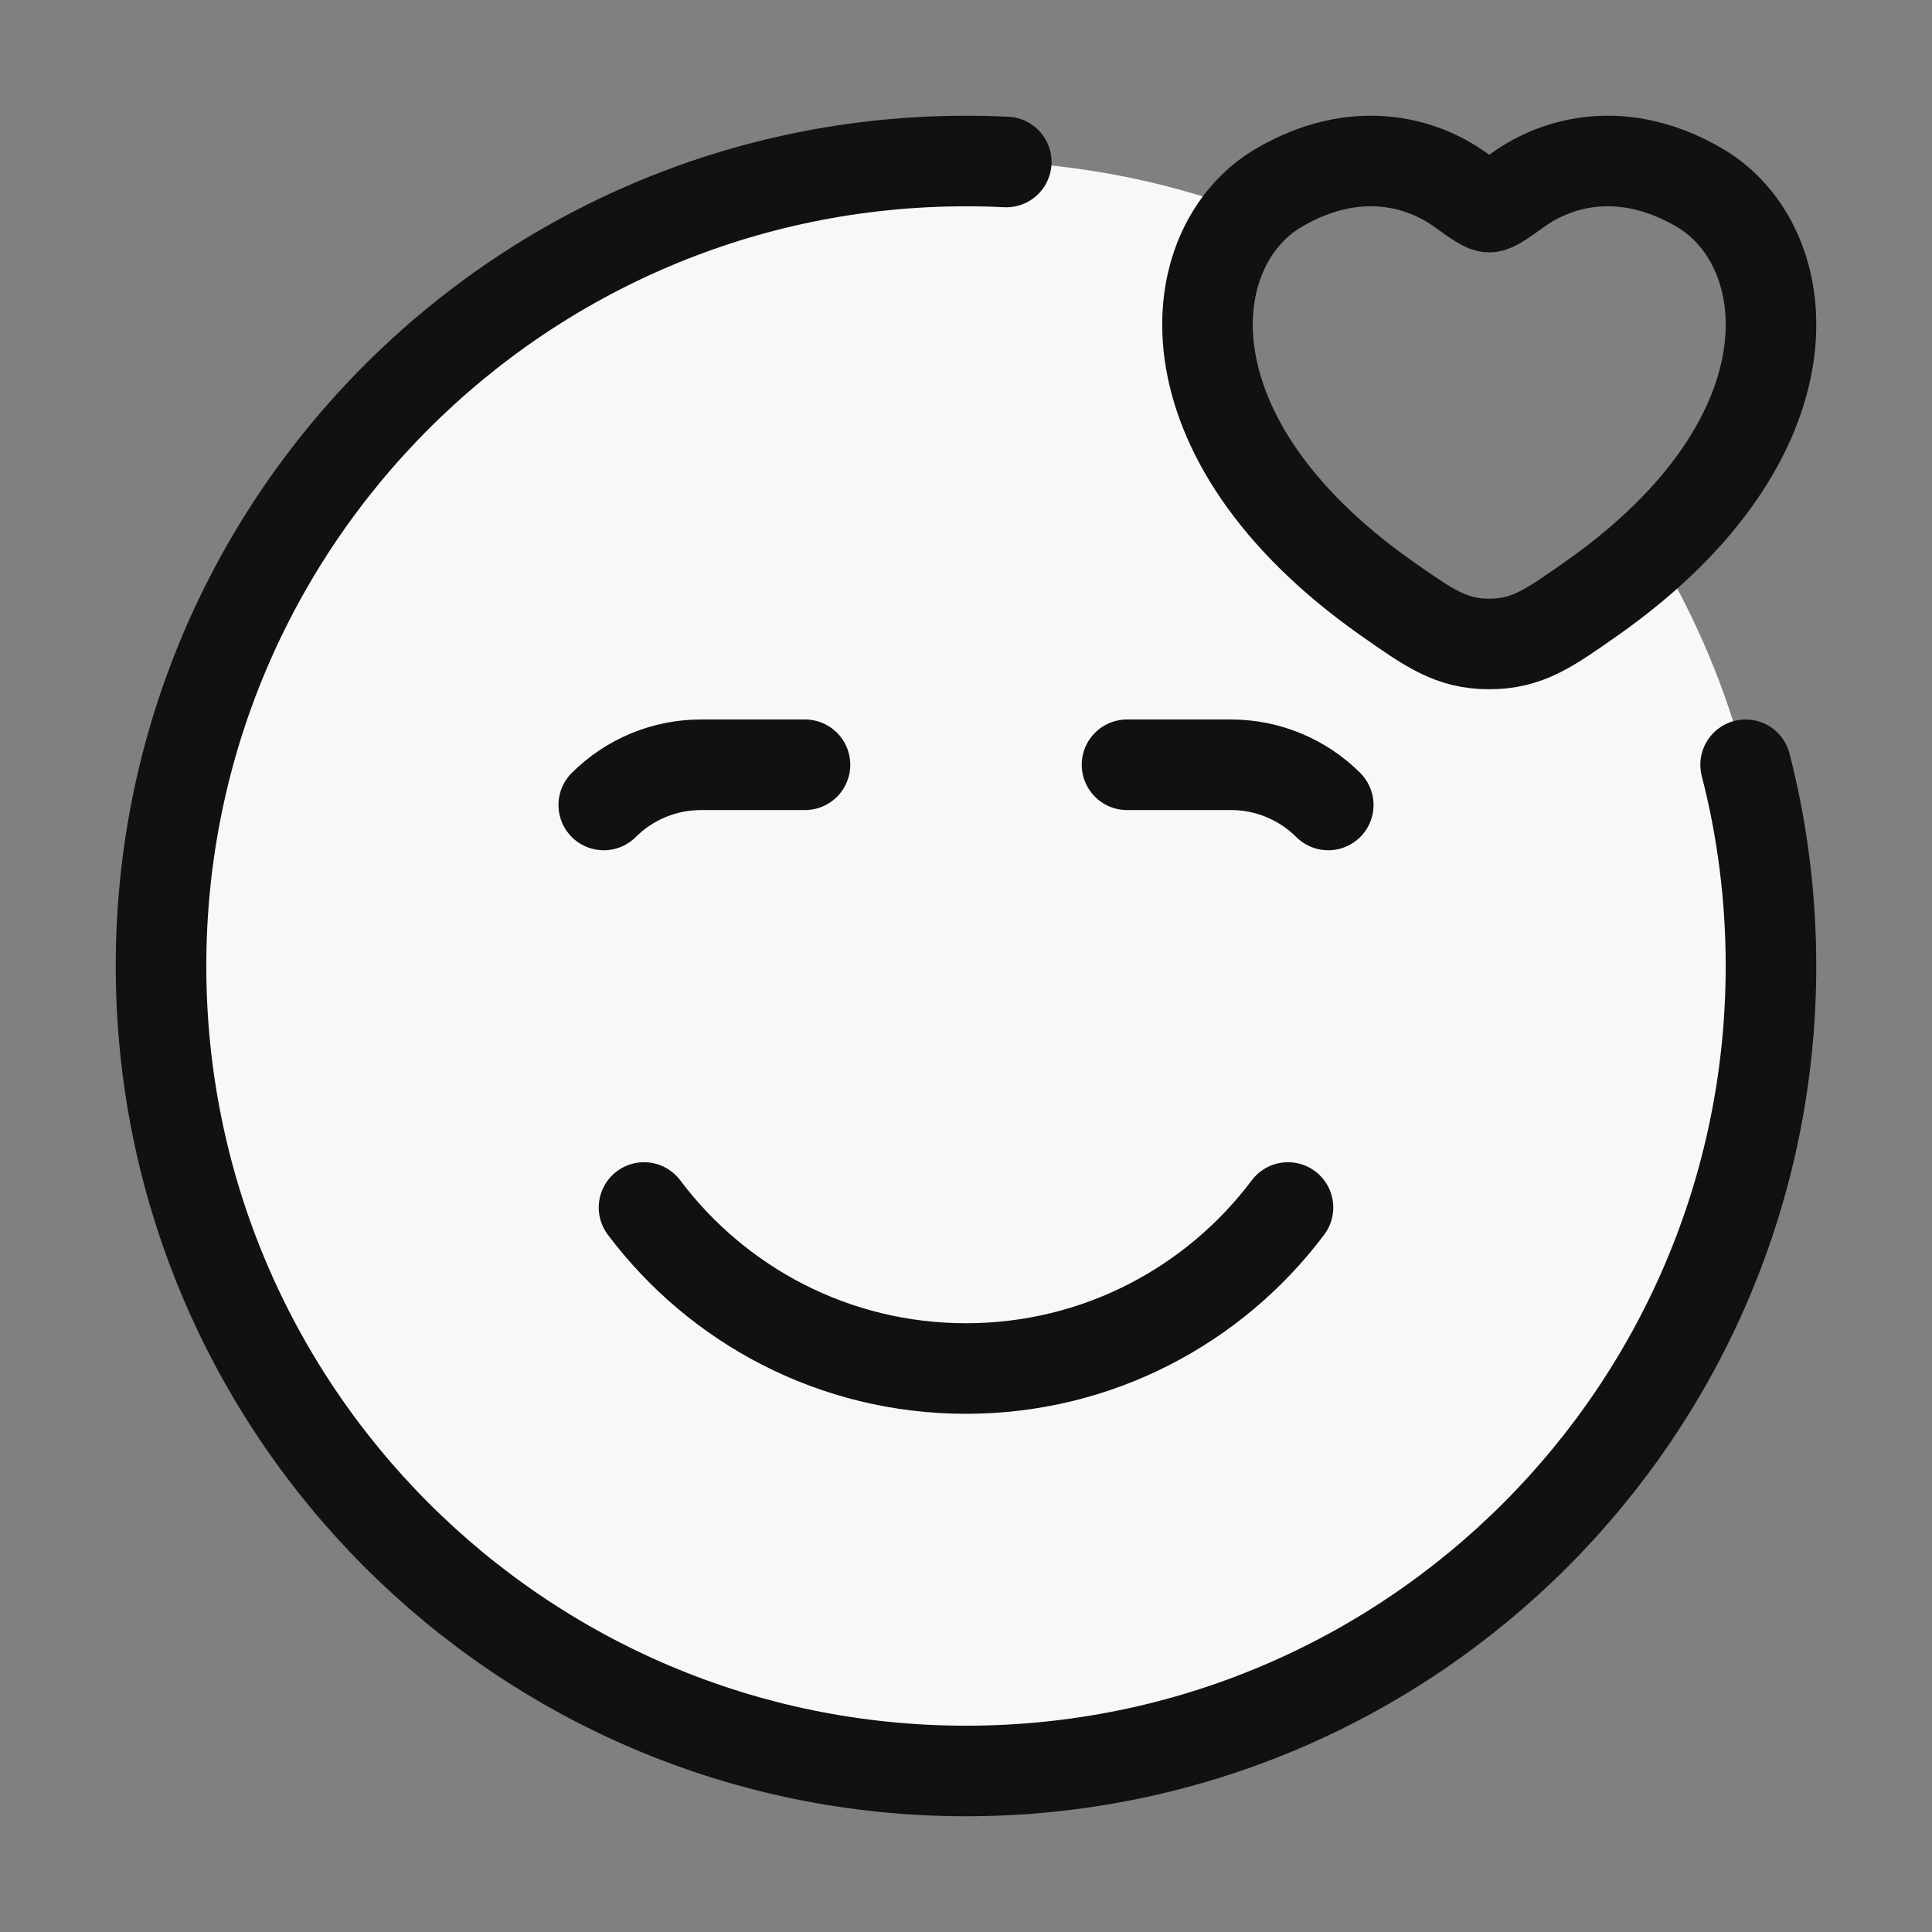
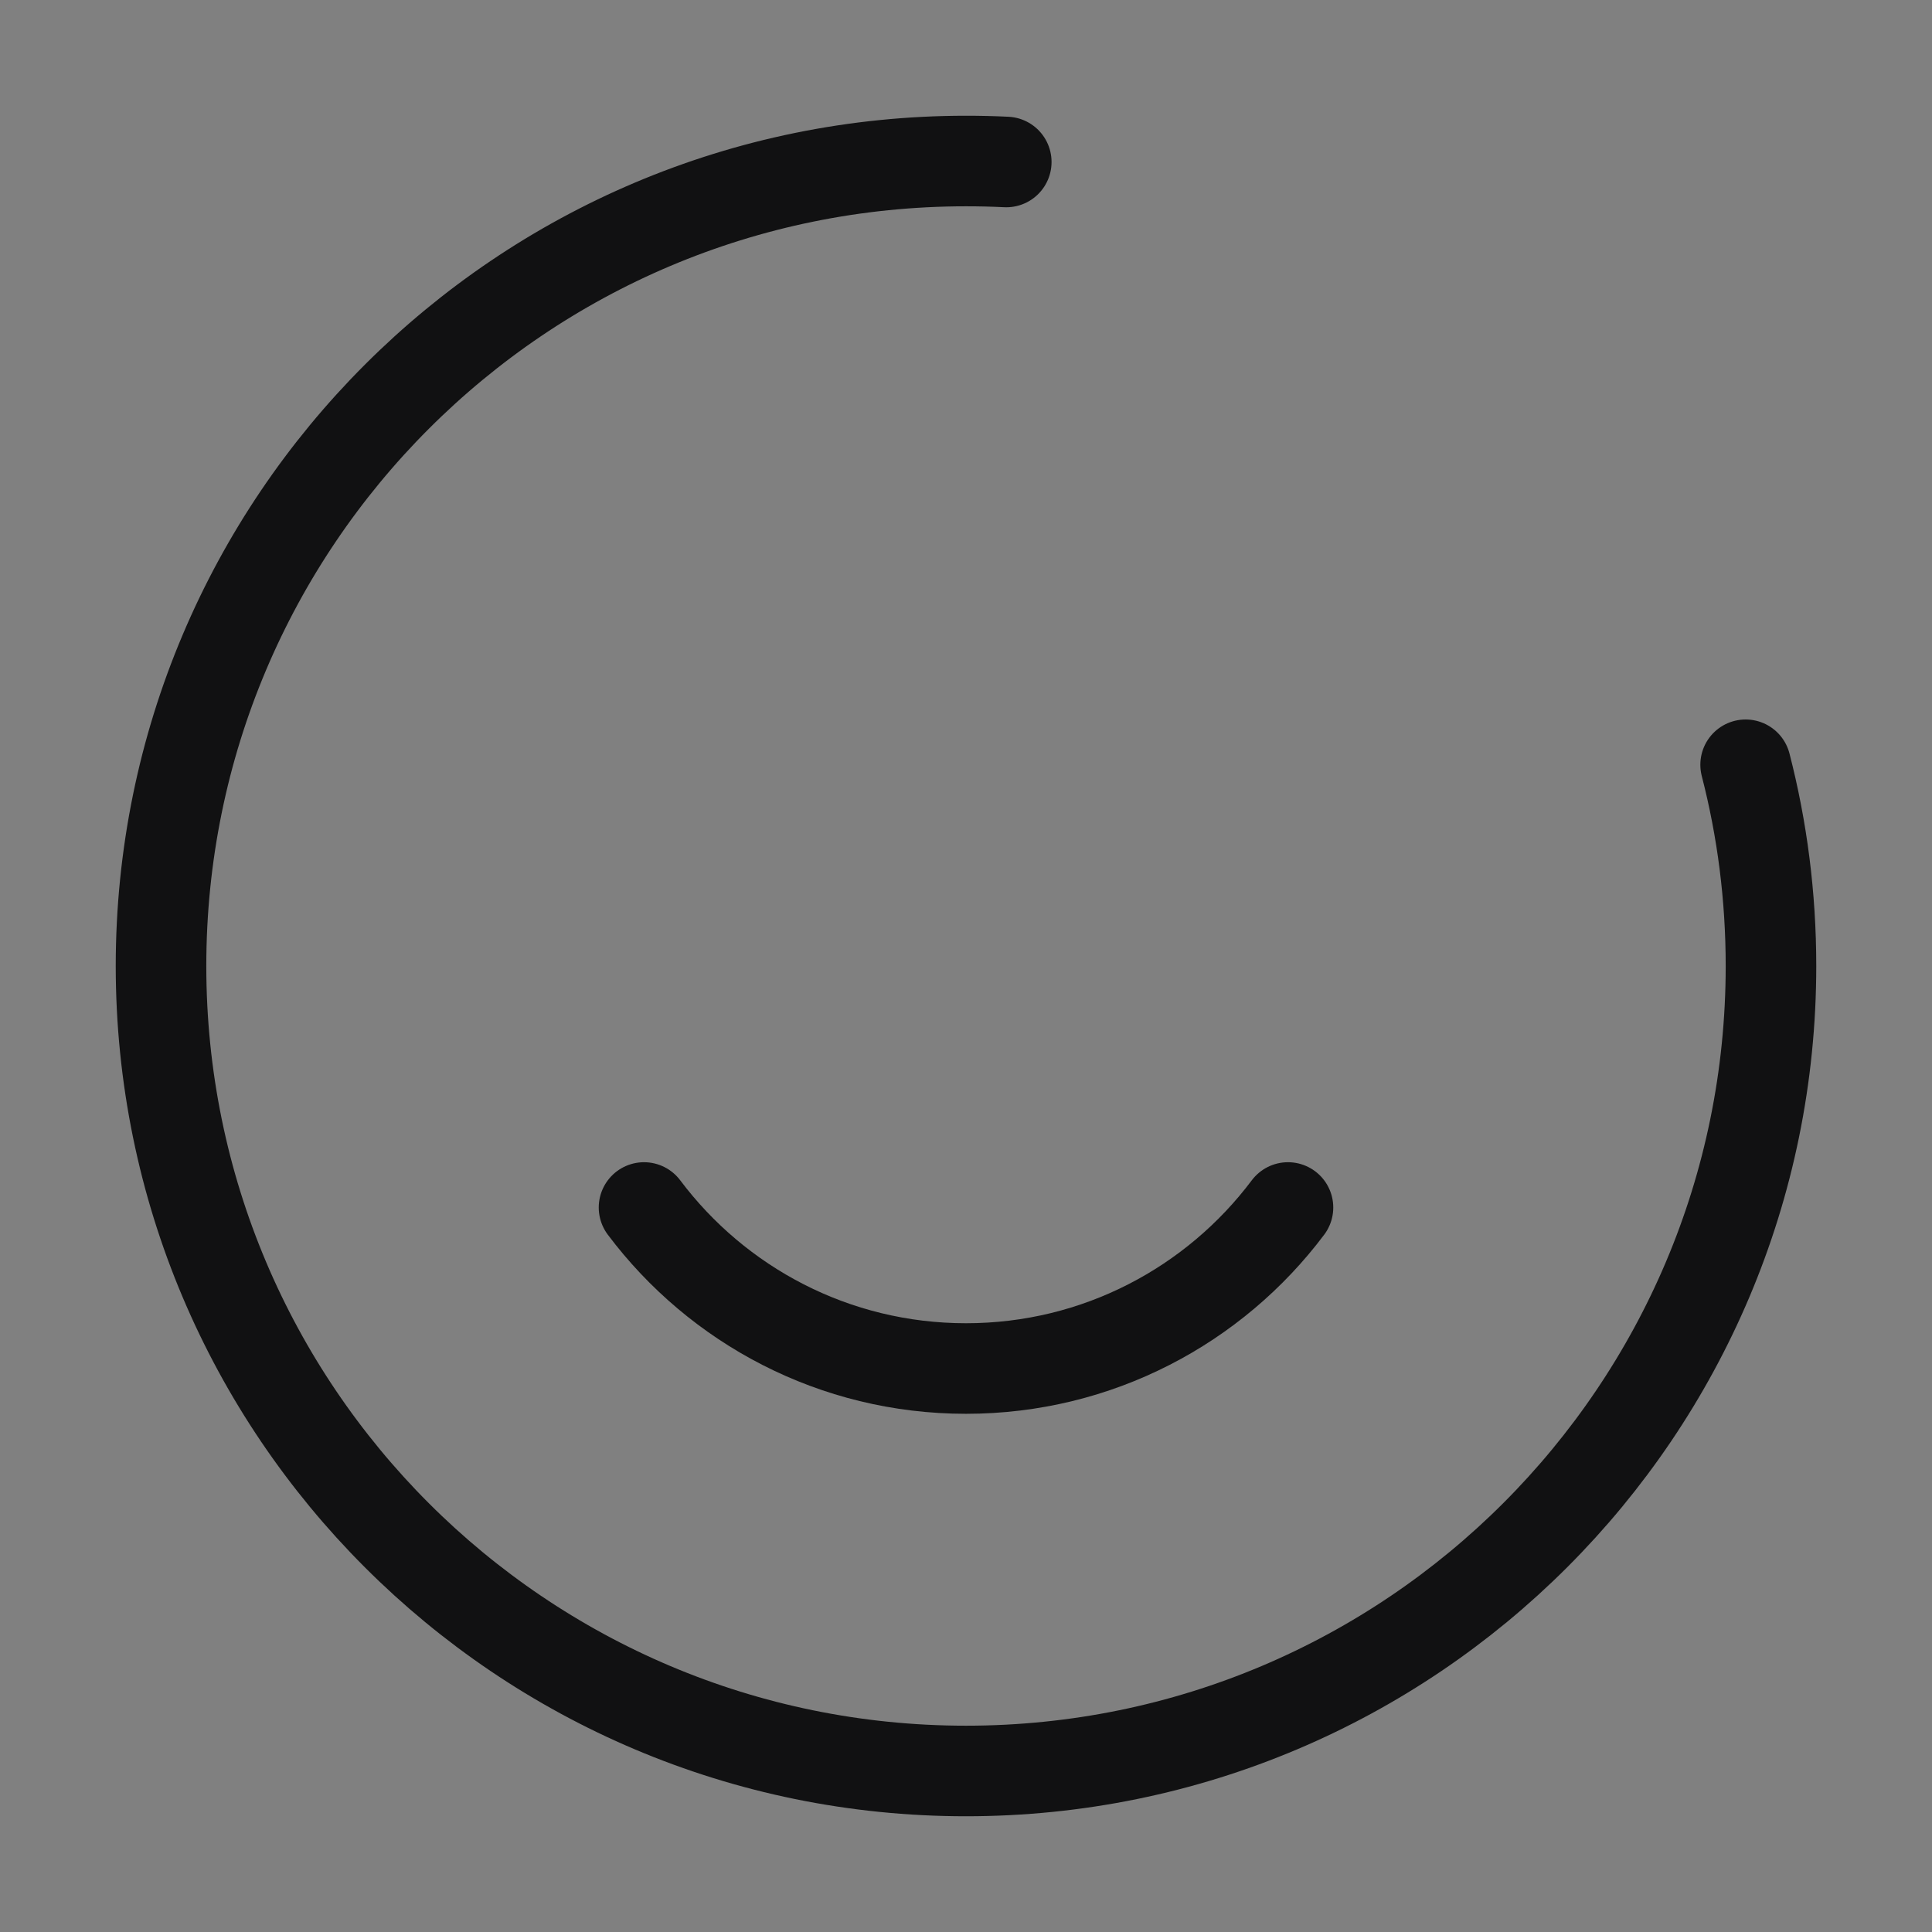
<svg xmlns="http://www.w3.org/2000/svg" width="32" height="32" viewBox="0 0 32 32" fill="none">
  <rect x="0" y="0" width="32" height="32" fill="#808080" stroke="none" />
-   <path d="M16 29.333C23.364 29.333 29.333 23.364 29.333 16C29.333 13.466 28.627 11.098 27.4 9.081C27.099 9.358 26.758 9.633 26.375 9.904C25.653 10.412 25.293 10.666 24.667 10.666C24.041 10.666 23.68 10.412 22.959 9.904C19.596 7.534 19.511 4.774 20.682 3.512C19.226 2.966 17.648 2.667 16 2.667C8.636 2.667 2.667 8.636 2.667 16C2.667 23.364 8.636 29.333 16 29.333Z" fill="#F8F8F8" />
  <path d="M16.667 2.683C16.446 2.672 16.224 2.667 16 2.667C8.636 2.667 2.667 8.636 2.667 16C2.667 23.364 8.636 29.333 16 29.333C23.364 29.333 29.333 23.364 29.333 16C29.333 14.849 29.188 13.732 28.913 12.667" stroke="#111112" stroke-width="1.5" stroke-linecap="round" stroke-linejoin="round" />
  <path d="M10.667 20C11.883 21.619 13.819 22.667 16 22.667C18.181 22.667 20.117 21.619 21.333 20" stroke="#111112" stroke-width="1.5" stroke-linecap="round" stroke-linejoin="round" />
-   <path d="M13.333 12.667H11.61C11.006 12.667 10.427 12.907 10 13.333M18.667 12.667H20.39C20.994 12.667 21.573 12.907 22 13.333" stroke="#111112" stroke-width="1.5" stroke-linecap="round" stroke-linejoin="round" />
-   <path d="M21.184 3.108C22.436 2.377 23.528 2.672 24.184 3.141C24.453 3.334 24.587 3.43 24.667 3.43C24.746 3.43 24.88 3.334 25.149 3.141C25.805 2.672 26.898 2.377 28.149 3.108C29.792 4.068 30.163 7.233 26.375 9.904C25.653 10.412 25.293 10.666 24.667 10.666C24.041 10.666 23.68 10.412 22.958 9.904C19.17 7.233 19.542 4.068 21.184 3.108Z" stroke="#111112" stroke-width="1.5" stroke-linecap="round" />
</svg>